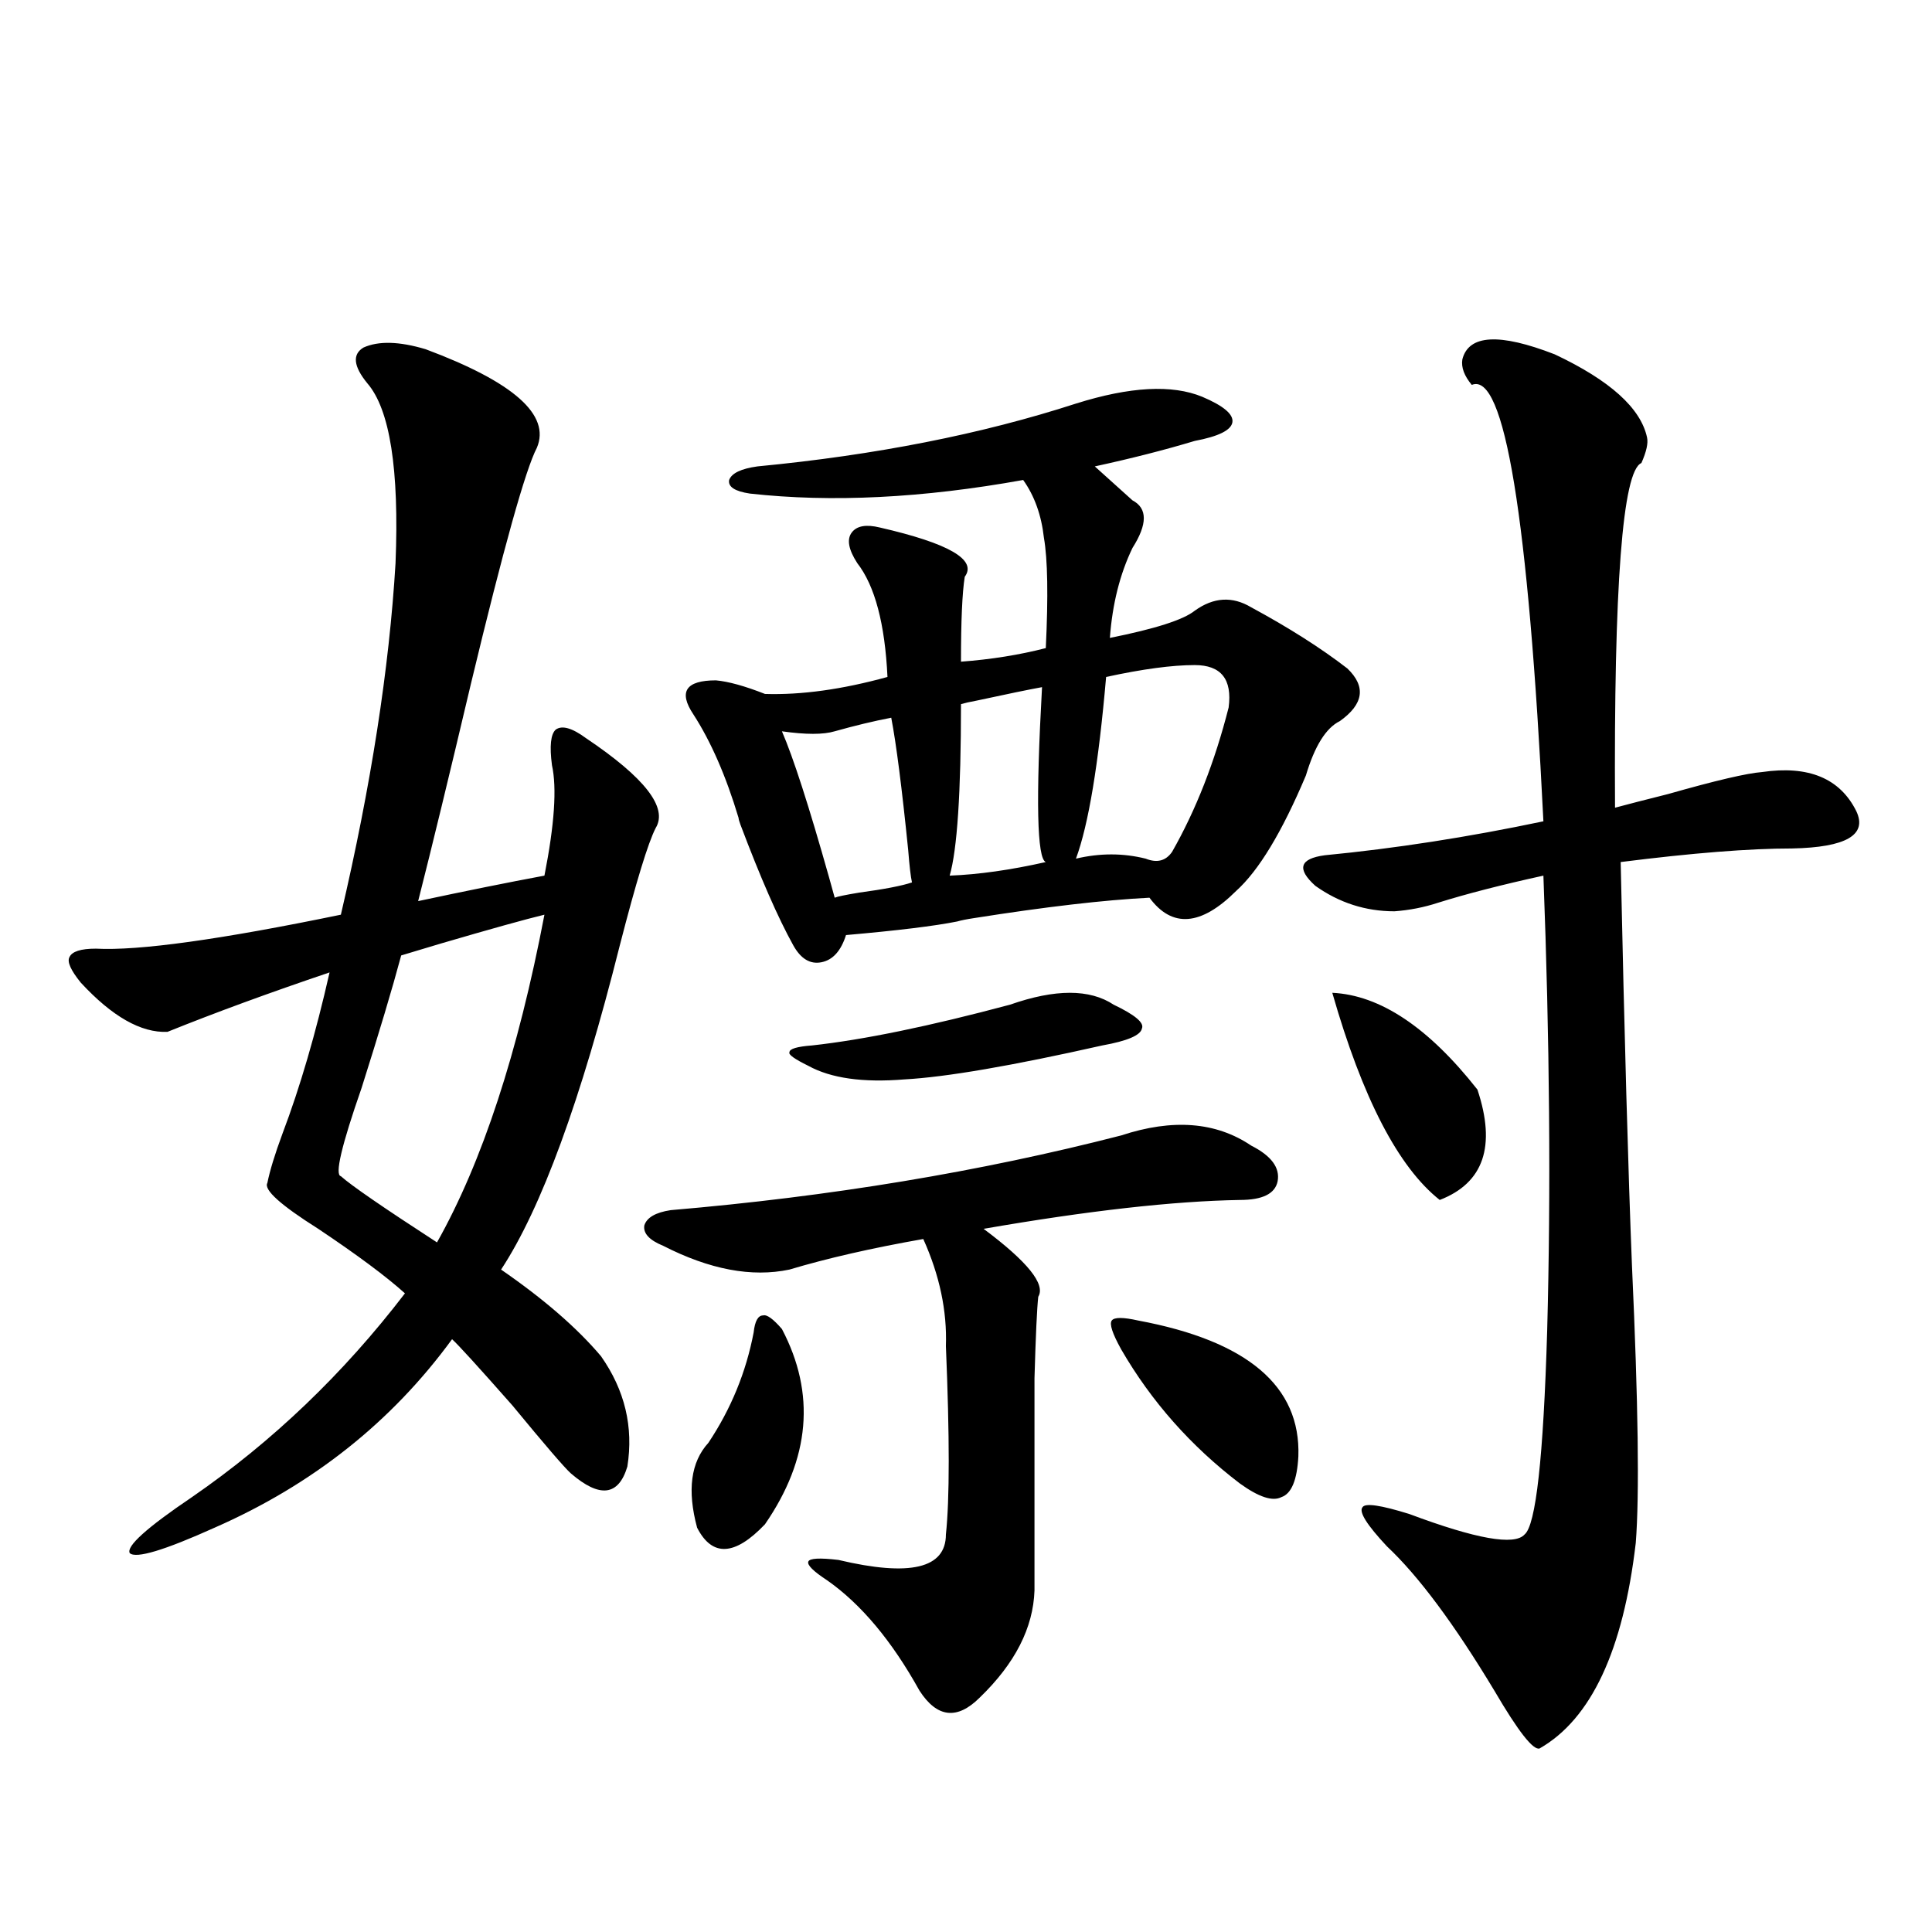
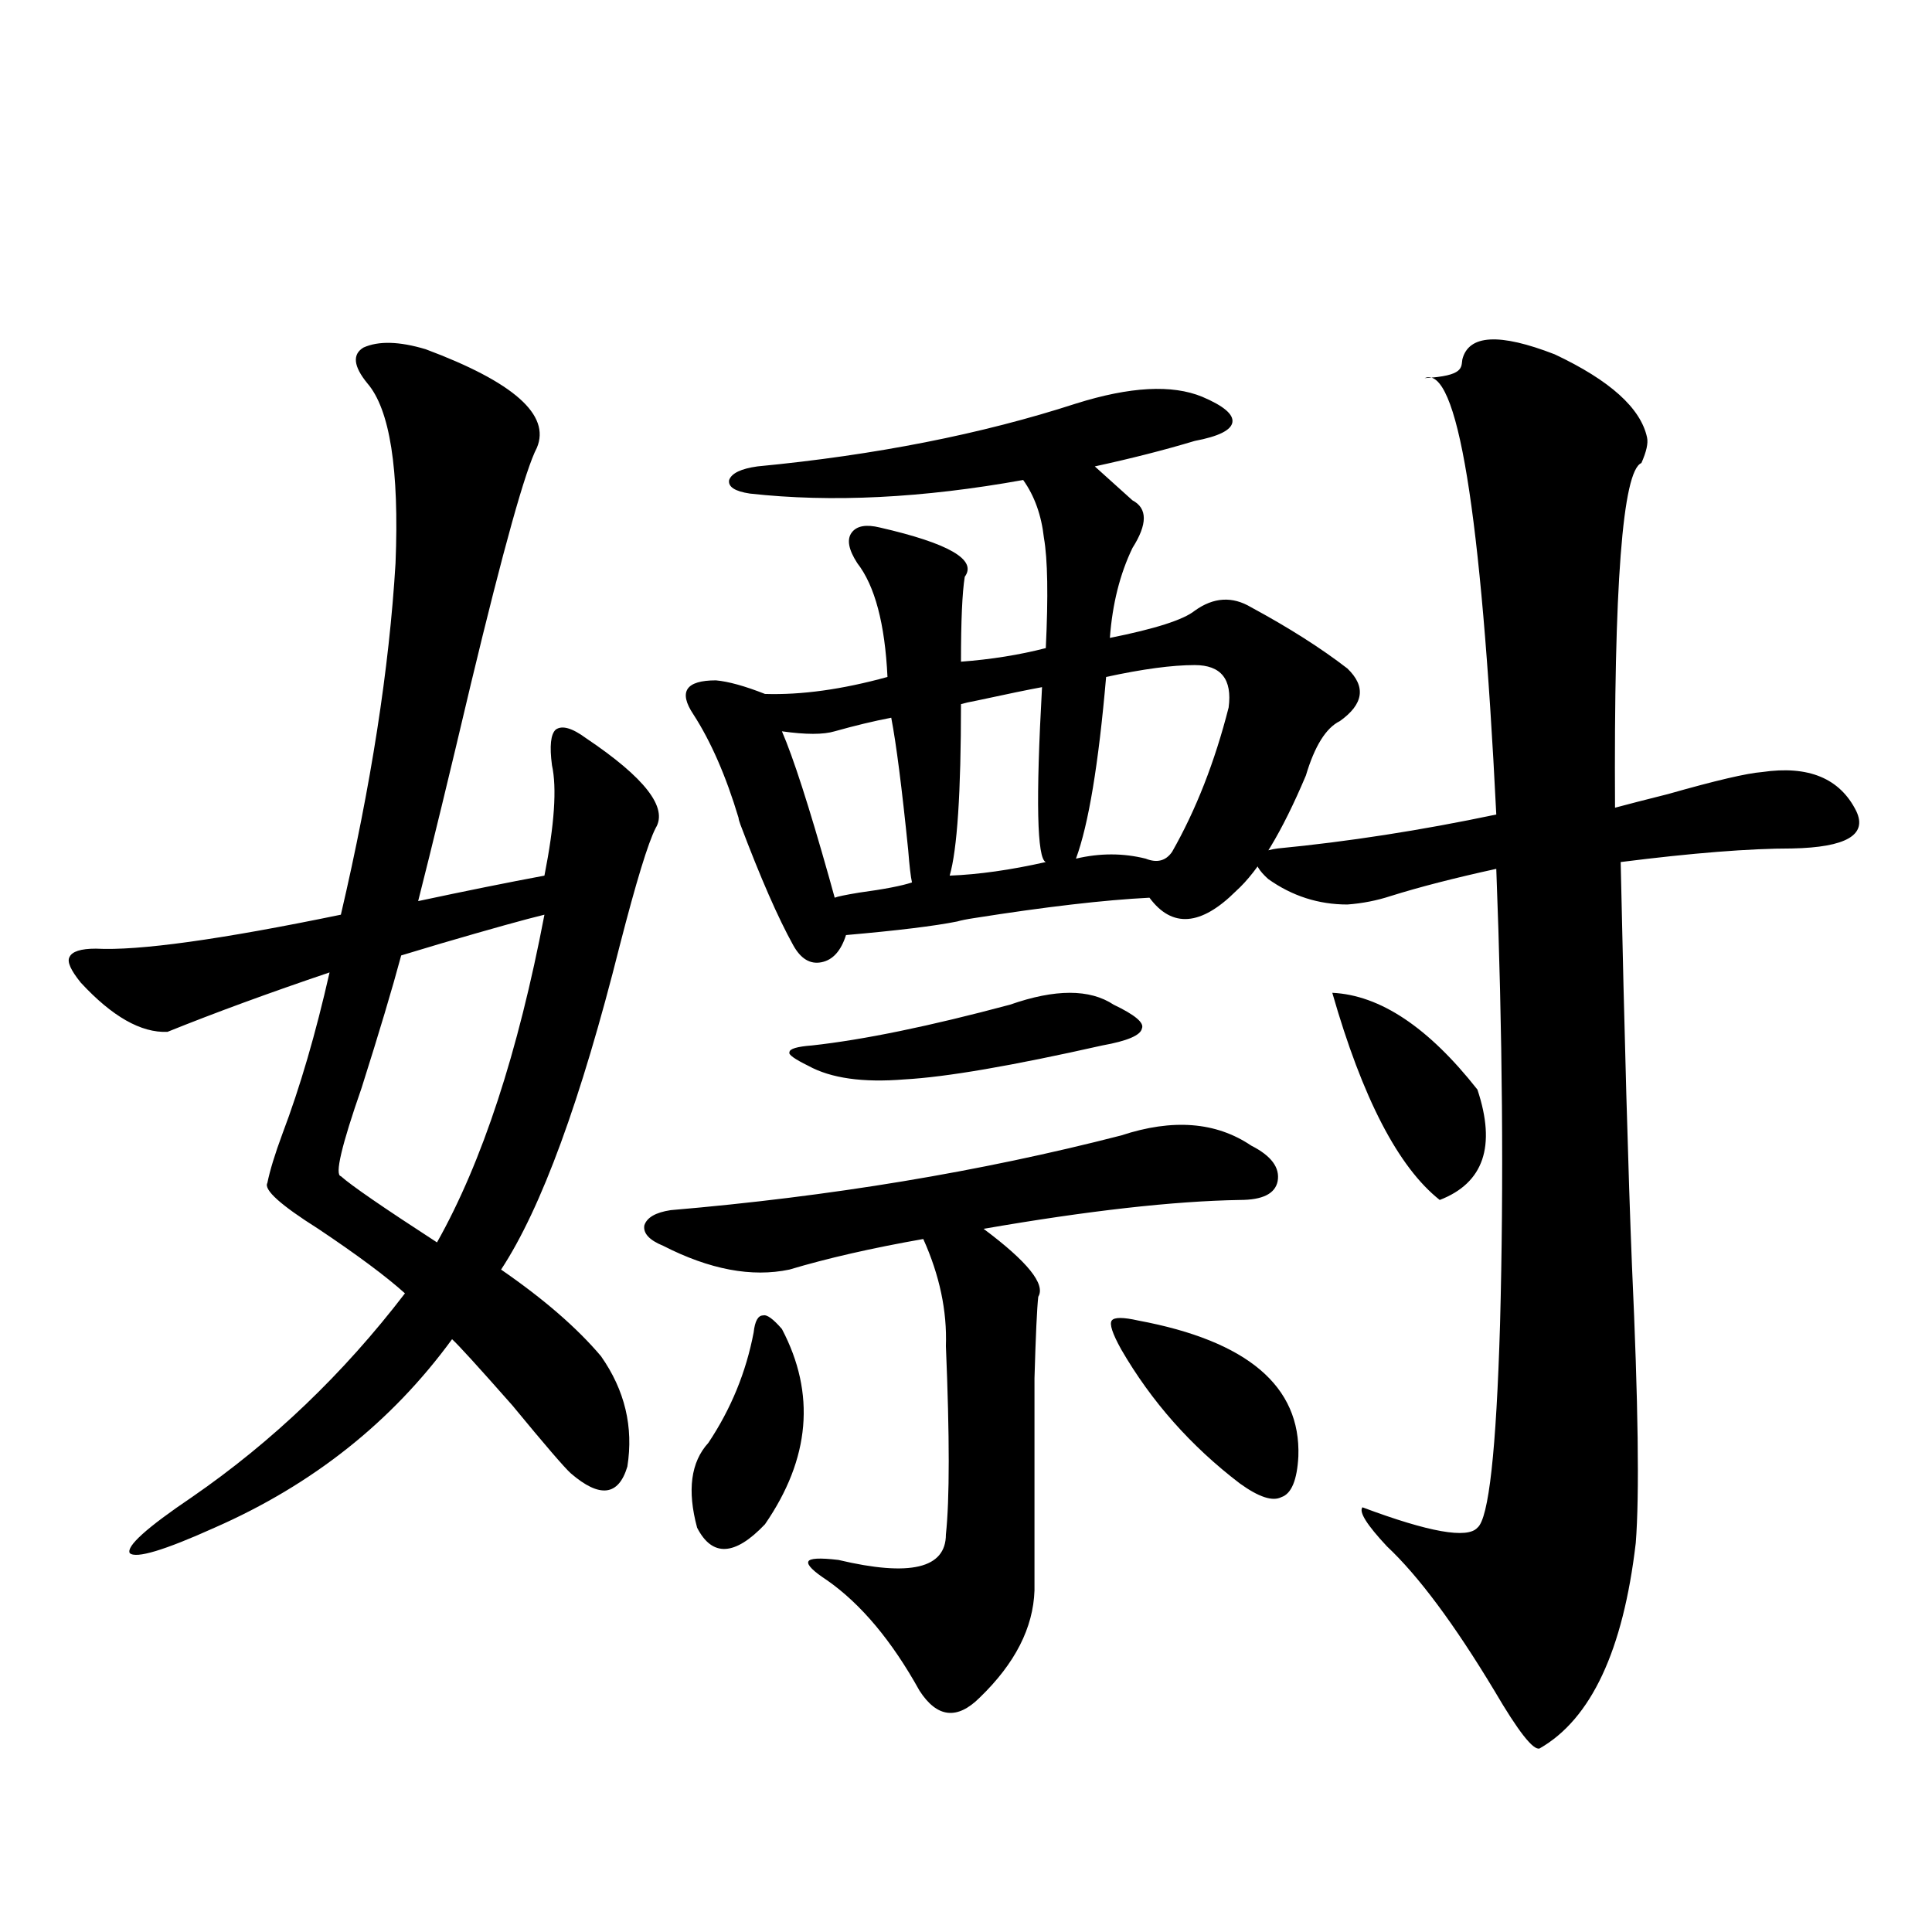
<svg xmlns="http://www.w3.org/2000/svg" version="1.1" id="图层_1" x="0px" y="0px" width="1000px" height="1000px" viewBox="0 0 1000 1000" enable-background="new 0 0 1000 1000" xml:space="preserve">
-   <path d="M220.336,180.766c45.518,17.002,64.709,33.989,57.56,50.977c-5.854,11.138-17.24,51.855-34.146,122.168  c-11.066,46.885-20.167,84.375-27.316,112.5c24.71-5.273,46.493-9.668,65.364-13.184c5.198-26.367,6.494-45.4,3.902-57.129  c-1.311-9.956-0.655-16.108,1.951-18.457c3.247-2.334,8.445-0.879,15.609,4.395c30.563,20.518,42.591,36.035,36.097,46.582  c-3.902,7.622-10.091,27.837-18.536,60.645c-20.167,80.283-40.654,136.23-61.462,167.871c22.104,15.244,39.344,30.186,51.706,44.824  c12.348,17.578,16.905,36.626,13.658,57.129c-4.558,15.244-14.313,16.411-29.268,3.516c-3.262-2.925-13.338-14.639-30.243-35.156  c-17.561-19.912-27.972-31.338-31.219-34.277c-31.219,42.778-72.193,75.298-122.924,97.559  C85.05,802.455,70.416,806.85,67.169,803.91c-1.951-3.516,8.78-13.184,32.194-29.004c41.615-28.701,78.367-63.857,110.241-105.469  c-9.756-8.789-24.725-19.912-44.877-33.398c-19.512-12.305-28.292-20.215-26.341-23.73c1.296-6.44,3.902-14.941,7.805-25.488  c9.101-24.019,17.226-51.855,24.39-83.496c-31.219,10.547-59.19,20.806-83.9,30.762c-13.658,0.591-28.627-7.91-44.877-25.488  c-5.213-6.44-7.164-10.835-5.854-13.184c1.296-2.925,5.854-4.395,13.658-4.395c22.104,1.182,64.389-4.683,126.826-17.578  c15.609-66.797,25.03-127.441,28.292-181.934c1.951-48.628-2.927-79.678-14.634-93.164c-7.164-8.789-7.805-14.941-1.951-18.457  C195.946,176.371,206.678,176.674,220.336,180.766z M281.798,473.441c-9.756,2.349-27.651,7.334-53.657,14.941  c-9.756,2.939-16.585,4.985-20.487,6.152c-4.558,17.002-11.387,39.854-20.487,68.555c-10.411,29.883-13.993,45.127-10.731,45.703  c5.198,4.697,21.783,16.123,49.755,34.277C249.604,601.474,268.14,544.936,281.798,473.441z M580.327,587.699  c26.661-8.789,49.1-7.031,67.315,5.273c10.396,5.273,14.954,11.426,13.658,18.457c-1.311,6.455-7.805,9.668-19.512,9.668  c-34.48,0.591-78.702,5.576-132.68,14.941c22.759,17.002,32.194,28.716,28.292,35.156c-0.655,5.864-1.311,19.927-1.951,42.188  c0,10.547,0,24.033,0,40.43c0,14.063,0,37.217,0,69.434c-0.655,19.336-10.091,37.793-28.292,55.371  c-11.707,11.715-22.118,10.547-31.219-3.516c-14.313-25.79-30.243-44.824-47.804-57.129c-7.164-4.683-10.411-7.91-9.756-9.668  c0.641-1.758,5.854-2.046,15.609-0.879c37.072,8.789,55.608,4.395,55.608-13.184c1.951-18.154,1.951-50.674,0-97.559  c0.641-18.154-3.262-36.611-11.707-55.371c-26.676,4.697-49.755,9.971-69.267,15.82c-19.512,4.106-41.31,0-65.364-12.305  c-7.164-2.925-10.411-6.44-9.756-10.547c1.296-4.092,5.854-6.729,13.658-7.91C429.752,619.34,507.479,606.459,580.327,587.699z   M497.402,342.484c15.609-1.167,30.243-3.516,43.901-7.031c1.296-26.943,0.976-45.991-0.976-57.129  c-1.311-11.714-4.878-21.67-10.731-29.883c-52.041,9.38-99.189,11.729-141.46,7.031c-7.805-1.167-11.387-3.516-10.731-7.031  c1.296-3.516,6.174-5.85,14.634-7.031c61.127-5.85,116.095-16.699,164.874-32.52c27.957-8.789,49.755-9.956,65.364-3.516  c11.052,4.697,16.25,9.092,15.609,13.184c-0.655,4.106-7.164,7.334-19.512,9.668c-15.609,4.697-32.85,9.092-51.706,13.184  l19.512,17.578c7.805,4.106,7.805,12.305,0,24.609c-6.509,13.486-10.411,29.004-11.707,46.582  c23.414-4.683,38.048-9.365,43.901-14.063c9.756-7.031,19.512-7.607,29.268-1.758c19.512,10.547,36.097,21.094,49.755,31.641  c9.756,9.38,8.445,18.457-3.902,27.246c-7.164,3.516-13.018,12.896-17.561,28.125c-12.362,29.307-24.39,49.219-36.097,59.766  c-18.216,18.169-33.17,19.336-44.877,3.516c-23.414,1.182-53.657,4.697-90.729,10.547c-3.902,0.591-6.829,1.182-8.78,1.758  c-11.707,2.349-30.898,4.697-57.56,7.031c-2.606,8.213-6.829,12.896-12.683,14.063c-5.854,1.182-10.731-1.758-14.634-8.789  c-7.805-14.063-16.92-34.854-27.316-62.402c-0.655-1.758-0.976-2.925-0.976-3.516c-6.509-21.67-14.313-39.551-23.414-53.613  c-3.902-5.85-4.878-10.244-2.927-13.184c1.951-2.925,6.829-4.395,14.634-4.395c6.494,0.591,14.954,2.939,25.365,7.031  c18.856,0.591,39.999-2.334,63.413-8.789c-1.311-27.534-6.509-47.158-15.609-58.887c-4.558-7.031-5.533-12.305-2.927-15.82  c2.592-3.516,7.47-4.395,14.634-2.637c35.762,8.213,50.396,16.699,43.901,25.488C498.043,306.752,497.402,321.391,497.402,342.484z   M404.722,687.895c17.561,33.398,14.634,67.1-8.78,101.074c-15.609,16.411-27.316,17.002-35.121,1.758  c-5.213-19.336-3.262-33.975,5.854-43.945c11.707-17.578,19.512-36.611,23.414-57.129c0.641-5.85,2.271-8.789,4.878-8.789  C396.917,680.287,400.164,682.621,404.722,687.895z M461.306,371.488c-9.115,1.758-18.871,4.106-29.268,7.031  c-5.854,1.758-14.969,1.758-27.316,0c5.854,13.486,13.979,38.672,24.39,75.586c1.296,4.697,2.271,8.213,2.927,10.547  c1.296-0.576,5.519-1.455,12.683-2.637c13.003-1.758,22.104-3.516,27.316-5.273c-0.655-2.925-1.311-8.486-1.951-16.699  C466.824,407.826,463.897,384.975,461.306,371.488z M522.768,520.023c23.414-8.198,41.295-8.198,53.657,0  c11.052,5.273,15.93,9.38,14.634,12.305c-0.655,3.516-7.484,6.455-20.487,8.789c-46.828,10.547-80.974,16.411-102.437,17.578  c-21.463,1.758-38.048-0.576-49.755-7.031c-7.164-3.516-10.411-5.85-9.756-7.031c0-1.758,3.902-2.925,11.707-3.516  C446.992,538.192,481.138,531.161,522.768,520.023z M539.353,355.668c-6.509,1.182-17.896,3.516-34.146,7.031  c-3.262,0.591-5.854,1.182-7.805,1.758c0,45.703-1.951,75.298-5.854,88.77c14.954-0.576,31.539-2.925,49.755-7.031  C536.746,444.438,536.091,414.267,539.353,355.668z M618.375,344.242c-11.707,0-26.996,2.061-45.853,6.152  c-3.902,45.127-9.115,76.465-15.609,94.043c12.348-2.925,24.39-2.925,36.097,0c5.854,2.349,10.396,1.182,13.658-3.516  c12.348-21.67,22.104-46.582,29.268-74.707C637.887,351.576,632.033,344.242,618.375,344.242z M589.107,683.5  c56.584,10.547,84.221,33.989,82.925,70.313c-0.655,12.305-3.582,19.336-8.78,21.094c-4.558,2.349-11.707,0-21.463-7.031  c-25.365-19.336-45.853-42.476-61.462-69.434c-4.558-8.198-6.188-13.184-4.878-14.941  C576.745,681.742,581.303,681.742,589.107,683.5z M756.908,186.039c3.247-12.881,19.177-13.76,47.804-2.637  c28.612,13.486,44.542,27.837,47.804,43.066c0.641,2.939-0.335,7.334-2.927,13.184c-9.756,4.106-14.313,63.584-13.658,178.418  c6.494-1.758,15.609-4.092,27.316-7.031c24.71-7.031,40.975-10.835,48.779-11.426c24.055-3.516,40.319,3.228,48.779,20.215  c5.854,12.305-5.213,18.76-33.17,19.336c-22.118,0-51.706,2.349-88.778,7.031c1.951,90.83,3.902,160.552,5.854,209.18  c3.247,70.903,3.902,118.652,1.951,143.262c-6.509,55.66-23.094,91.104-49.755,106.348c-3.262,1.168-11.066-8.789-23.414-29.883  c-20.822-34.579-39.358-59.463-55.608-74.707c-10.411-11.123-14.634-17.866-12.683-20.215c1.296-2.334,9.421-1.167,24.39,3.516  c34.466,12.896,54.298,16.411,59.511,10.547c5.854-4.683,9.756-39.839,11.707-105.469c1.951-72.07,1.296-150.581-1.951-235.547  c-21.463,4.697-39.679,9.38-54.633,14.063c-7.164,2.349-14.634,3.818-22.438,4.395c-14.969,0-28.627-4.395-40.975-13.184  c-9.756-8.789-8.14-14.063,4.878-15.82c36.417-3.516,74.145-9.365,113.168-17.578c-7.805-157.612-20.167-232.91-37.072-225.879  C757.884,194.54,756.253,190.146,756.908,186.039z M689.593,513.871c24.71,1.182,49.755,17.881,75.12,50.098  c9.756,29.307,3.247,48.34-19.512,57.129C723.738,604.11,705.202,568.363,689.593,513.871z" />
+   <path d="M220.336,180.766c45.518,17.002,64.709,33.989,57.56,50.977c-5.854,11.138-17.24,51.855-34.146,122.168  c-11.066,46.885-20.167,84.375-27.316,112.5c24.71-5.273,46.493-9.668,65.364-13.184c5.198-26.367,6.494-45.4,3.902-57.129  c-1.311-9.956-0.655-16.108,1.951-18.457c3.247-2.334,8.445-0.879,15.609,4.395c30.563,20.518,42.591,36.035,36.097,46.582  c-3.902,7.622-10.091,27.837-18.536,60.645c-20.167,80.283-40.654,136.23-61.462,167.871c22.104,15.244,39.344,30.186,51.706,44.824  c12.348,17.578,16.905,36.626,13.658,57.129c-4.558,15.244-14.313,16.411-29.268,3.516c-3.262-2.925-13.338-14.639-30.243-35.156  c-17.561-19.912-27.972-31.338-31.219-34.277c-31.219,42.778-72.193,75.298-122.924,97.559  C85.05,802.455,70.416,806.85,67.169,803.91c-1.951-3.516,8.78-13.184,32.194-29.004c41.615-28.701,78.367-63.857,110.241-105.469  c-9.756-8.789-24.725-19.912-44.877-33.398c-19.512-12.305-28.292-20.215-26.341-23.73c1.296-6.44,3.902-14.941,7.805-25.488  c9.101-24.019,17.226-51.855,24.39-83.496c-31.219,10.547-59.19,20.806-83.9,30.762c-13.658,0.591-28.627-7.91-44.877-25.488  c-5.213-6.44-7.164-10.835-5.854-13.184c1.296-2.925,5.854-4.395,13.658-4.395c22.104,1.182,64.389-4.683,126.826-17.578  c15.609-66.797,25.03-127.441,28.292-181.934c1.951-48.628-2.927-79.678-14.634-93.164c-7.164-8.789-7.805-14.941-1.951-18.457  C195.946,176.371,206.678,176.674,220.336,180.766z M281.798,473.441c-9.756,2.349-27.651,7.334-53.657,14.941  c-9.756,2.939-16.585,4.985-20.487,6.152c-4.558,17.002-11.387,39.854-20.487,68.555c-10.411,29.883-13.993,45.127-10.731,45.703  c5.198,4.697,21.783,16.123,49.755,34.277C249.604,601.474,268.14,544.936,281.798,473.441z M580.327,587.699  c26.661-8.789,49.1-7.031,67.315,5.273c10.396,5.273,14.954,11.426,13.658,18.457c-1.311,6.455-7.805,9.668-19.512,9.668  c-34.48,0.591-78.702,5.576-132.68,14.941c22.759,17.002,32.194,28.716,28.292,35.156c-0.655,5.864-1.311,19.927-1.951,42.188  c0,10.547,0,24.033,0,40.43c0,14.063,0,37.217,0,69.434c-0.655,19.336-10.091,37.793-28.292,55.371  c-11.707,11.715-22.118,10.547-31.219-3.516c-14.313-25.79-30.243-44.824-47.804-57.129c-7.164-4.683-10.411-7.91-9.756-9.668  c0.641-1.758,5.854-2.046,15.609-0.879c37.072,8.789,55.608,4.395,55.608-13.184c1.951-18.154,1.951-50.674,0-97.559  c0.641-18.154-3.262-36.611-11.707-55.371c-26.676,4.697-49.755,9.971-69.267,15.82c-19.512,4.106-41.31,0-65.364-12.305  c-7.164-2.925-10.411-6.44-9.756-10.547c1.296-4.092,5.854-6.729,13.658-7.91C429.752,619.34,507.479,606.459,580.327,587.699z   M497.402,342.484c15.609-1.167,30.243-3.516,43.901-7.031c1.296-26.943,0.976-45.991-0.976-57.129  c-1.311-11.714-4.878-21.67-10.731-29.883c-52.041,9.38-99.189,11.729-141.46,7.031c-7.805-1.167-11.387-3.516-10.731-7.031  c1.296-3.516,6.174-5.85,14.634-7.031c61.127-5.85,116.095-16.699,164.874-32.52c27.957-8.789,49.755-9.956,65.364-3.516  c11.052,4.697,16.25,9.092,15.609,13.184c-0.655,4.106-7.164,7.334-19.512,9.668c-15.609,4.697-32.85,9.092-51.706,13.184  l19.512,17.578c7.805,4.106,7.805,12.305,0,24.609c-6.509,13.486-10.411,29.004-11.707,46.582  c23.414-4.683,38.048-9.365,43.901-14.063c9.756-7.031,19.512-7.607,29.268-1.758c19.512,10.547,36.097,21.094,49.755,31.641  c9.756,9.38,8.445,18.457-3.902,27.246c-7.164,3.516-13.018,12.896-17.561,28.125c-12.362,29.307-24.39,49.219-36.097,59.766  c-18.216,18.169-33.17,19.336-44.877,3.516c-23.414,1.182-53.657,4.697-90.729,10.547c-3.902,0.591-6.829,1.182-8.78,1.758  c-11.707,2.349-30.898,4.697-57.56,7.031c-2.606,8.213-6.829,12.896-12.683,14.063c-5.854,1.182-10.731-1.758-14.634-8.789  c-7.805-14.063-16.92-34.854-27.316-62.402c-0.655-1.758-0.976-2.925-0.976-3.516c-6.509-21.67-14.313-39.551-23.414-53.613  c-3.902-5.85-4.878-10.244-2.927-13.184c1.951-2.925,6.829-4.395,14.634-4.395c6.494,0.591,14.954,2.939,25.365,7.031  c18.856,0.591,39.999-2.334,63.413-8.789c-1.311-27.534-6.509-47.158-15.609-58.887c-4.558-7.031-5.533-12.305-2.927-15.82  c2.592-3.516,7.47-4.395,14.634-2.637c35.762,8.213,50.396,16.699,43.901,25.488C498.043,306.752,497.402,321.391,497.402,342.484z   M404.722,687.895c17.561,33.398,14.634,67.1-8.78,101.074c-15.609,16.411-27.316,17.002-35.121,1.758  c-5.213-19.336-3.262-33.975,5.854-43.945c11.707-17.578,19.512-36.611,23.414-57.129c0.641-5.85,2.271-8.789,4.878-8.789  C396.917,680.287,400.164,682.621,404.722,687.895z M461.306,371.488c-9.115,1.758-18.871,4.106-29.268,7.031  c-5.854,1.758-14.969,1.758-27.316,0c5.854,13.486,13.979,38.672,24.39,75.586c1.296,4.697,2.271,8.213,2.927,10.547  c1.296-0.576,5.519-1.455,12.683-2.637c13.003-1.758,22.104-3.516,27.316-5.273c-0.655-2.925-1.311-8.486-1.951-16.699  C466.824,407.826,463.897,384.975,461.306,371.488z M522.768,520.023c23.414-8.198,41.295-8.198,53.657,0  c11.052,5.273,15.93,9.38,14.634,12.305c-0.655,3.516-7.484,6.455-20.487,8.789c-46.828,10.547-80.974,16.411-102.437,17.578  c-21.463,1.758-38.048-0.576-49.755-7.031c-7.164-3.516-10.411-5.85-9.756-7.031c0-1.758,3.902-2.925,11.707-3.516  C446.992,538.192,481.138,531.161,522.768,520.023z M539.353,355.668c-6.509,1.182-17.896,3.516-34.146,7.031  c-3.262,0.591-5.854,1.182-7.805,1.758c0,45.703-1.951,75.298-5.854,88.77c14.954-0.576,31.539-2.925,49.755-7.031  C536.746,444.438,536.091,414.267,539.353,355.668z M618.375,344.242c-11.707,0-26.996,2.061-45.853,6.152  c-3.902,45.127-9.115,76.465-15.609,94.043c12.348-2.925,24.39-2.925,36.097,0c5.854,2.349,10.396,1.182,13.658-3.516  c12.348-21.67,22.104-46.582,29.268-74.707C637.887,351.576,632.033,344.242,618.375,344.242z M589.107,683.5  c56.584,10.547,84.221,33.989,82.925,70.313c-0.655,12.305-3.582,19.336-8.78,21.094c-4.558,2.349-11.707,0-21.463-7.031  c-25.365-19.336-45.853-42.476-61.462-69.434c-4.558-8.198-6.188-13.184-4.878-14.941  C576.745,681.742,581.303,681.742,589.107,683.5z M756.908,186.039c3.247-12.881,19.177-13.76,47.804-2.637  c28.612,13.486,44.542,27.837,47.804,43.066c0.641,2.939-0.335,7.334-2.927,13.184c-9.756,4.106-14.313,63.584-13.658,178.418  c6.494-1.758,15.609-4.092,27.316-7.031c24.71-7.031,40.975-10.835,48.779-11.426c24.055-3.516,40.319,3.228,48.779,20.215  c5.854,12.305-5.213,18.76-33.17,19.336c-22.118,0-51.706,2.349-88.778,7.031c1.951,90.83,3.902,160.552,5.854,209.18  c3.247,70.903,3.902,118.652,1.951,143.262c-6.509,55.66-23.094,91.104-49.755,106.348c-3.262,1.168-11.066-8.789-23.414-29.883  c-20.822-34.579-39.358-59.463-55.608-74.707c-10.411-11.123-14.634-17.866-12.683-20.215c34.466,12.896,54.298,16.411,59.511,10.547c5.854-4.683,9.756-39.839,11.707-105.469c1.951-72.07,1.296-150.581-1.951-235.547  c-21.463,4.697-39.679,9.38-54.633,14.063c-7.164,2.349-14.634,3.818-22.438,4.395c-14.969,0-28.627-4.395-40.975-13.184  c-9.756-8.789-8.14-14.063,4.878-15.82c36.417-3.516,74.145-9.365,113.168-17.578c-7.805-157.612-20.167-232.91-37.072-225.879  C757.884,194.54,756.253,190.146,756.908,186.039z M689.593,513.871c24.71,1.182,49.755,17.881,75.12,50.098  c9.756,29.307,3.247,48.34-19.512,57.129C723.738,604.11,705.202,568.363,689.593,513.871z" />
</svg>